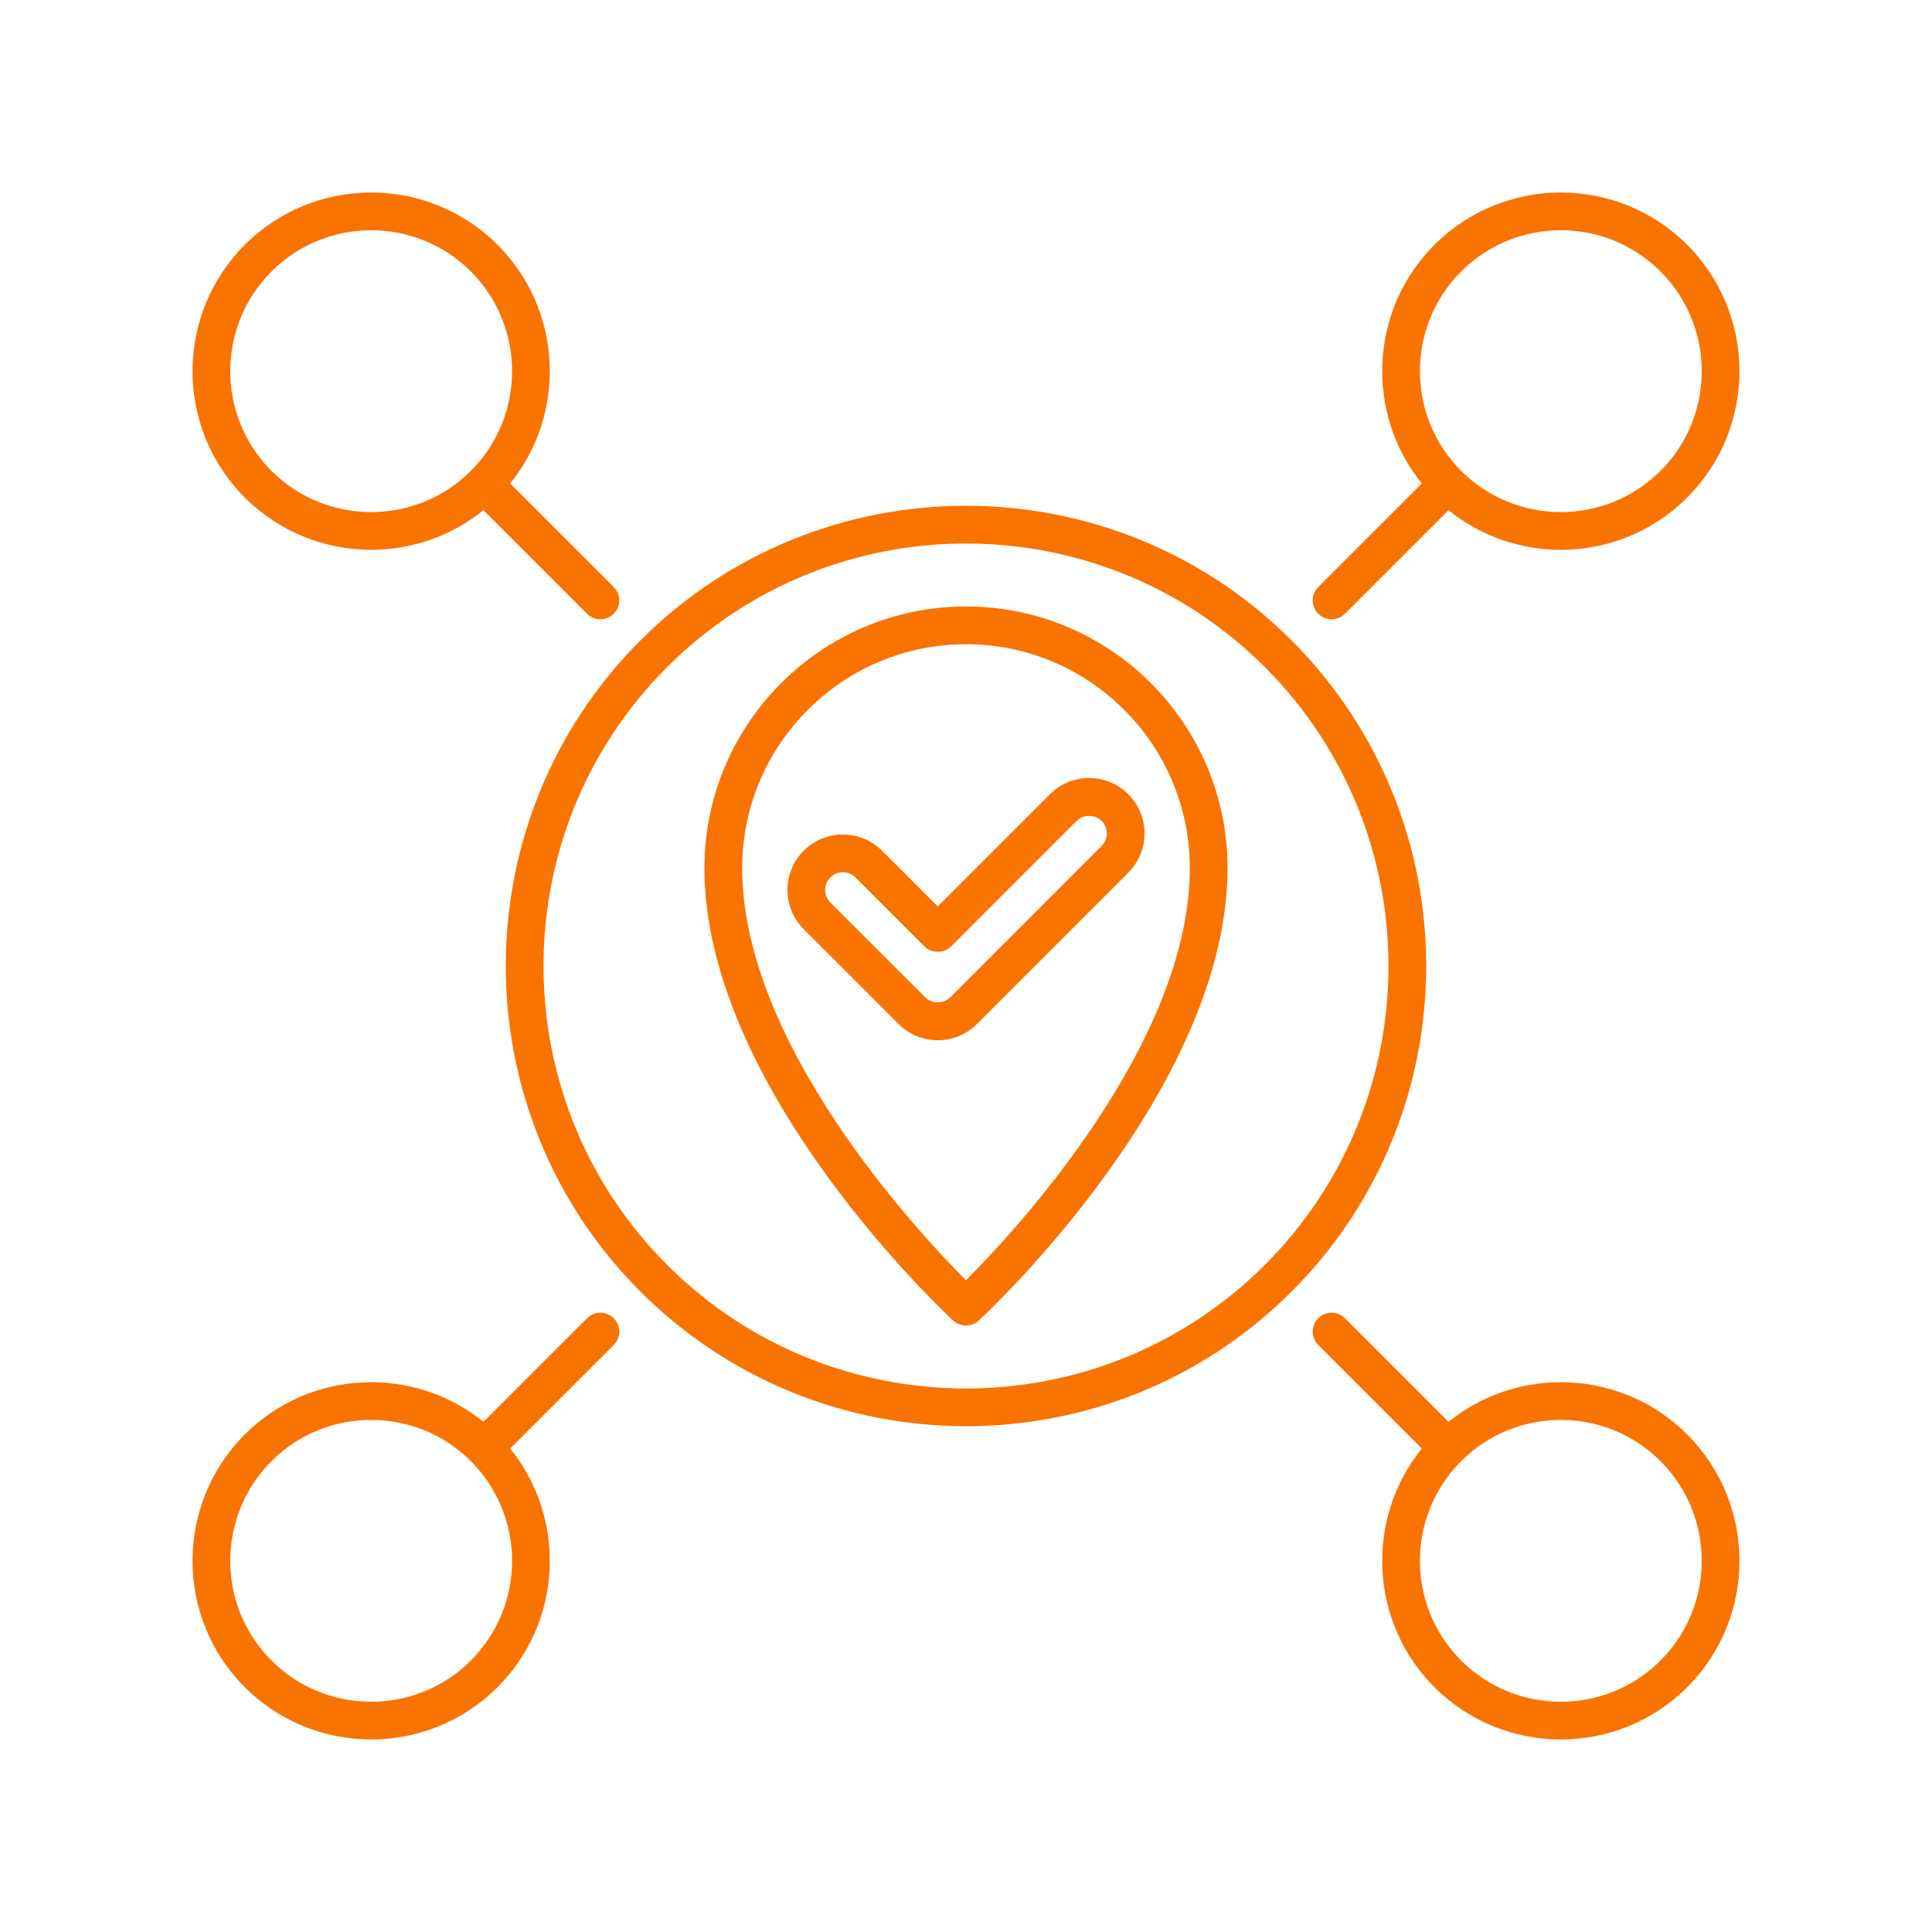
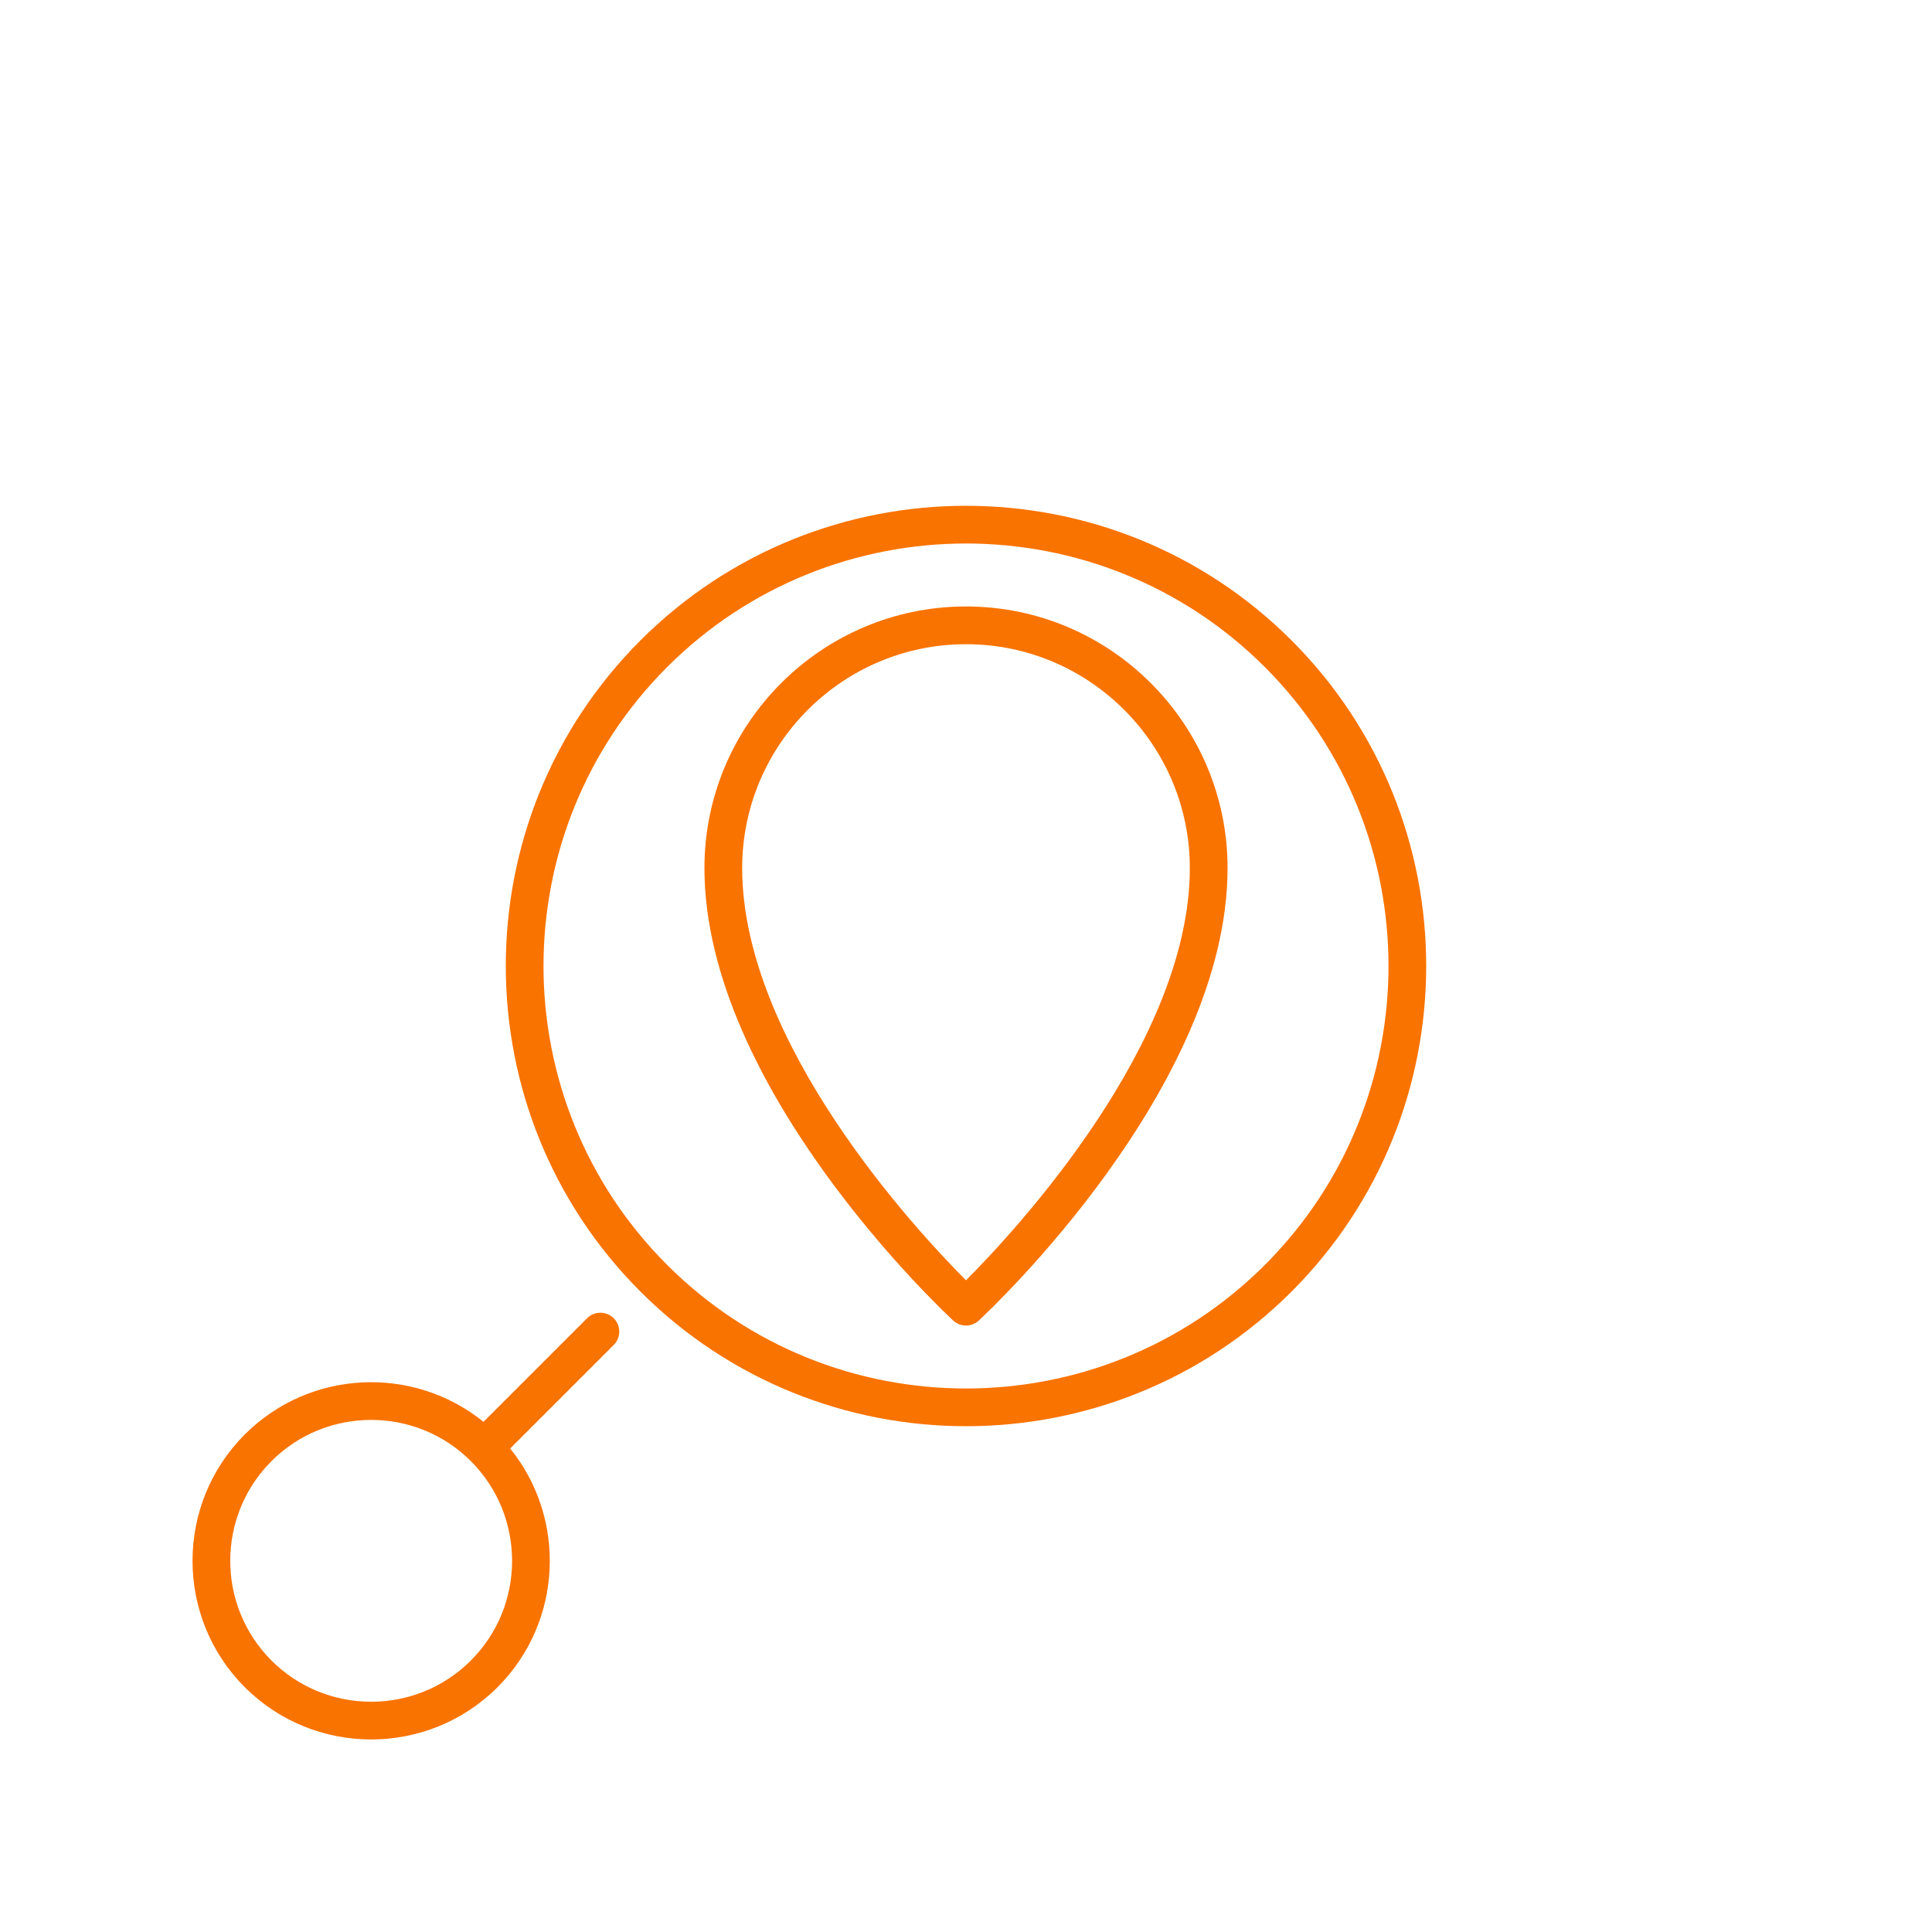
<svg xmlns="http://www.w3.org/2000/svg" version="1.1" id="Layer_1" x="0px" y="0px" viewBox="0 0 256 256" enable-background="new 0 0 256 256" xml:space="preserve">
  <g>
    <path fill="#f97300" d="M128,188.98c-15.623,0-31.246-5.947-43.14-17.841c-23.788-23.787-23.788-62.492,0-86.279   c23.787-23.788,62.492-23.788,86.279,0c23.788,23.787,23.788,62.492,0,86.279C159.246,183.034,143.623,188.98,128,188.98z    M128,72.017c-14.343,0-28.686,5.459-39.604,16.378c-21.838,21.838-21.838,57.371,0,79.209s57.371,21.838,79.209,0   s21.838-57.371,0-79.209C156.686,77.477,142.343,72.017,128,72.017z" />
    <g>
-       <path fill="#f97300" d="M191.936,188.401l-13.725-13.725c-0.976-0.977-2.56-0.977-3.535,0c-0.977,0.976-0.977,2.559,0,3.535    l13.725,13.725c-7.519,9.291-6.964,22.991,1.672,31.627c4.617,4.617,10.681,6.925,16.745,6.925s12.128-2.309,16.745-6.925    c9.233-9.233,9.233-24.257,0-33.49C214.927,181.437,201.228,180.882,191.936,188.401z M220.028,220.028    c-7.284,7.283-19.136,7.283-26.42,0c-7.284-7.284-7.284-19.136,0-26.42c3.642-3.642,8.426-5.463,13.21-5.463    s9.568,1.821,13.21,5.463C227.312,200.893,227.312,212.744,220.028,220.028z" />
-       <path fill="#f97300" d="M176.443,82.057c0.64,0,1.28-0.244,1.768-0.732l13.725-13.725c4.324,3.5,9.602,5.253,14.882,5.253    c6.064,0,12.128-2.309,16.745-6.925c9.233-9.233,9.233-24.257,0-33.49s-24.257-9.233-33.49,0    c-8.636,8.636-9.191,22.336-1.672,31.627l-13.725,13.725c-0.977,0.976-0.977,2.559,0,3.535    C175.164,81.813,175.804,82.057,176.443,82.057z M193.608,35.972c3.642-3.642,8.426-5.463,13.21-5.463s9.568,1.821,13.21,5.463    c7.284,7.284,7.284,19.136,0,26.42c-7.284,7.283-19.136,7.283-26.42,0C186.325,55.107,186.325,43.256,193.608,35.972z" />
      <path fill="#f97300" d="M77.789,174.676l-13.725,13.725c-9.291-7.519-22.991-6.964-31.627,1.672    c-9.233,9.233-9.233,24.257,0,33.49c4.617,4.617,10.681,6.925,16.745,6.925s12.128-2.309,16.745-6.925    c8.636-8.636,9.191-22.336,1.672-31.627l13.725-13.725c0.977-0.976,0.977-2.559,0-3.535    C80.349,173.699,78.765,173.699,77.789,174.676z M62.392,220.028c-7.284,7.283-19.136,7.283-26.42,0    c-7.284-7.284-7.284-19.136,0-26.42c3.642-3.642,8.426-5.463,13.21-5.463s9.568,1.821,13.21,5.463    C69.675,200.893,69.675,212.744,62.392,220.028z" />
-       <path fill="#f97300" d="M67.599,64.064c7.519-9.291,6.964-22.991-1.672-31.627c-9.233-9.233-24.257-9.233-33.49,0    s-9.233,24.257,0,33.49c4.617,4.617,10.681,6.925,16.745,6.925c5.28,0,10.558-1.754,14.882-5.253l13.725,13.725    c0.488,0.488,1.128,0.732,1.768,0.732s1.28-0.244,1.768-0.732c0.977-0.976,0.977-2.559,0-3.535L67.599,64.064z M35.972,62.392    c-7.284-7.284-7.284-19.136,0-26.42c3.642-3.642,8.426-5.463,13.21-5.463s9.568,1.821,13.21,5.463    c7.284,7.284,7.284,19.136,0,26.42C55.107,69.675,43.256,69.675,35.972,62.392z" />
      <path fill="#f97300" d="M128,80.359c-19.111,0-34.658,15.547-34.658,34.658c0,29.11,31.614,58.712,32.96,59.958    c0.479,0.444,1.089,0.666,1.698,0.666s1.219-0.222,1.698-0.666c1.346-1.246,32.96-30.848,32.96-59.958    C162.658,95.907,147.111,80.359,128,80.359z M128,169.647c-6.535-6.556-29.658-31.399-29.658-54.629    c0-16.354,13.305-29.658,29.658-29.658s29.658,13.305,29.658,29.658C157.658,138.248,134.535,163.091,128,169.647z" />
    </g>
-     <path fill="#f97300" d="M124.257,137.837c-1.962,0-3.806-0.764-5.193-2.152l-12.572-12.57c-2.864-2.864-2.864-7.523,0-10.386   c2.865-2.863,7.523-2.863,10.386,0l7.378,7.378l14.864-14.864c1.386-1.387,3.23-2.151,5.193-2.151s3.807,0.764,5.193,2.151   c1.387,1.387,2.151,3.231,2.151,5.193s-0.764,3.806-2.151,5.193l-20.057,20.057C128.064,137.073,126.22,137.837,124.257,137.837z    M111.686,115.579c-0.601,0-1.201,0.229-1.659,0.686c-0.913,0.914-0.913,2.401,0,3.315L122.6,132.15   c0.887,0.888,2.431,0.886,3.314,0.001l20.057-20.058c0.443-0.443,0.687-1.032,0.687-1.658c0-0.626-0.244-1.215-0.687-1.658   c-0.885-0.885-2.431-0.885-3.314,0l-16.632,16.632c-0.938,0.938-2.598,0.938-3.535,0l-9.146-9.146   C112.887,115.807,112.286,115.579,111.686,115.579z" />
  </g>
</svg>